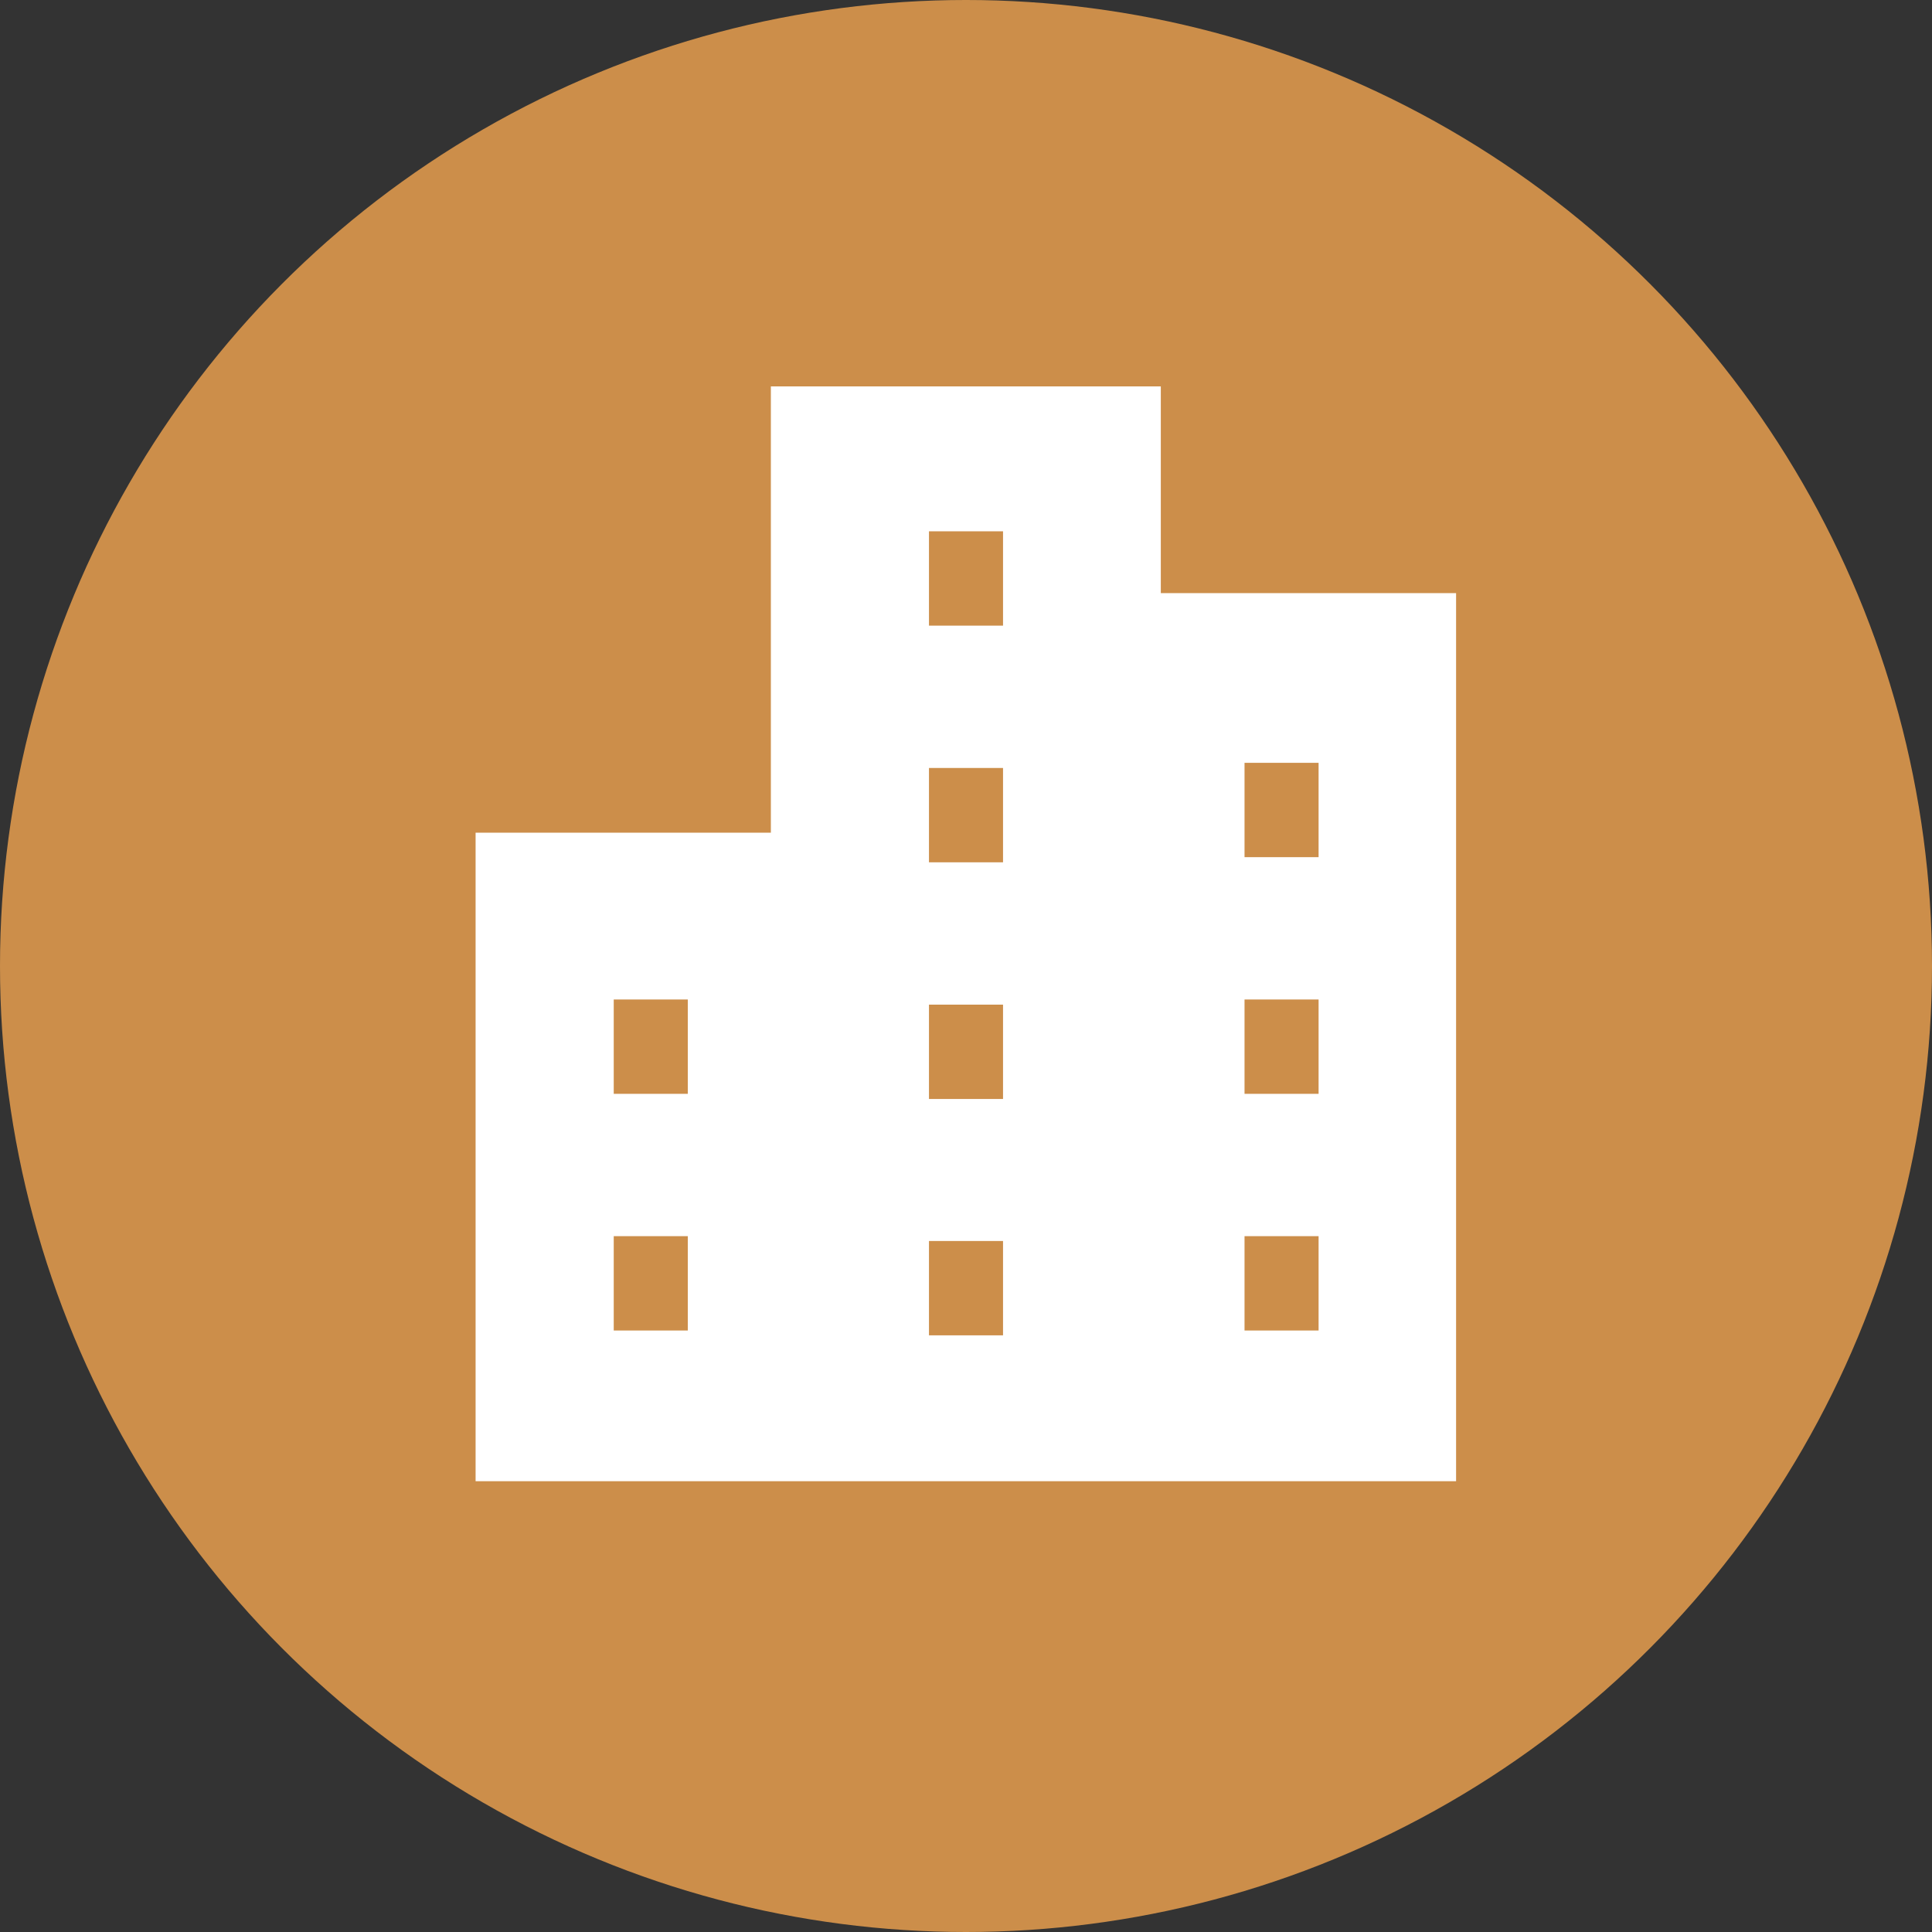
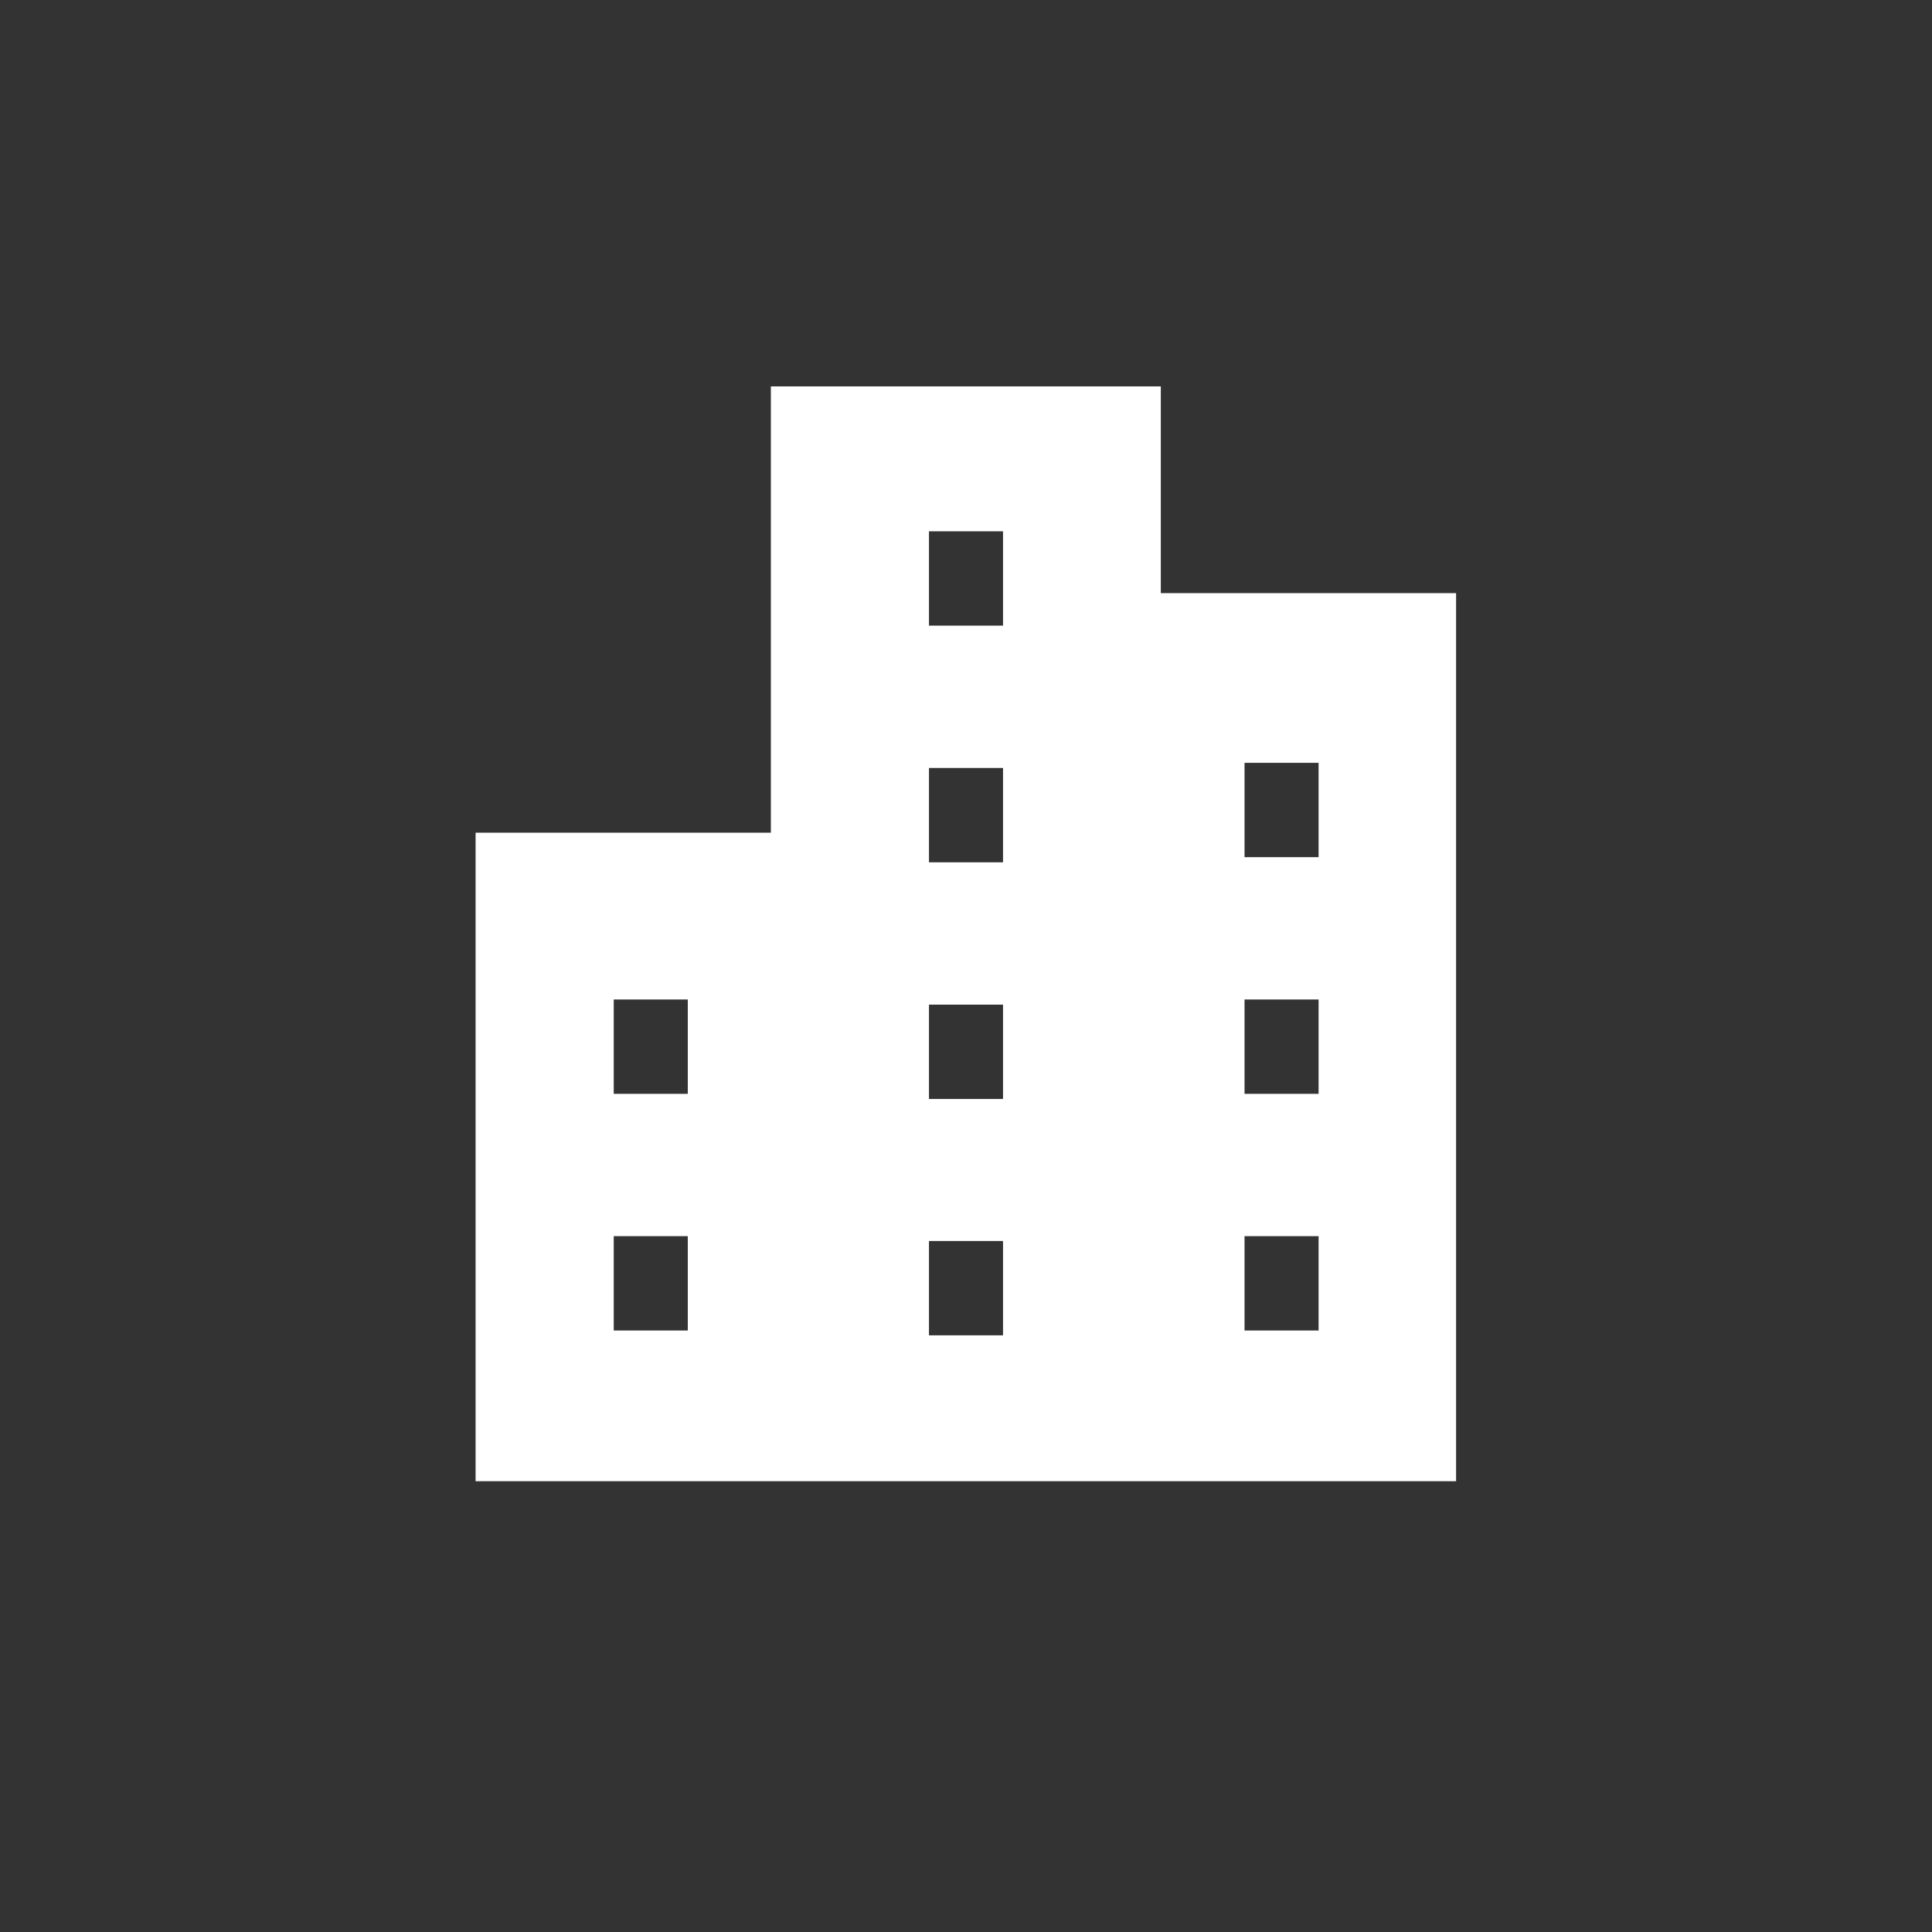
<svg xmlns="http://www.w3.org/2000/svg" id="_レイヤー_2" width="60" height="60" viewBox="0 0 60 60">
  <rect x="0" y="0" width="60" height="60" fill="#333333" stroke="none" />
  <defs>
    <style>.cls-1{fill:#cc8e4a;}.cls-1,.cls-2{stroke-width:0px;}.cls-2{fill:#fff;}</style>
  </defs>
  <g id="_コンテンツ">
-     <circle class="cls-1" cx="30" cy="30" r="30" />
    <path class="cls-2" d="M36.05,18.42v-6.42h-12.11v13.86h-9.17v20.14h30.45v-27.58h-9.17ZM21.36,41.32h-2.3v-2.93h2.3v2.93ZM21.36,33.97h-2.3v-2.93h2.3v2.93ZM31.15,41.47h-2.3v-2.93h2.3v2.93ZM31.15,34.13h-2.3v-2.93h2.3v2.93ZM31.15,26.78h-2.3v-2.93h2.3v2.93ZM31.15,19.43h-2.3v-2.93h2.3v2.93ZM40.95,41.32h-2.3v-2.93h2.3v2.93ZM40.95,33.97h-2.3v-2.93h2.3v2.93ZM40.95,26.62h-2.3v-2.93h2.3v2.93Z" />
  </g>
</svg>